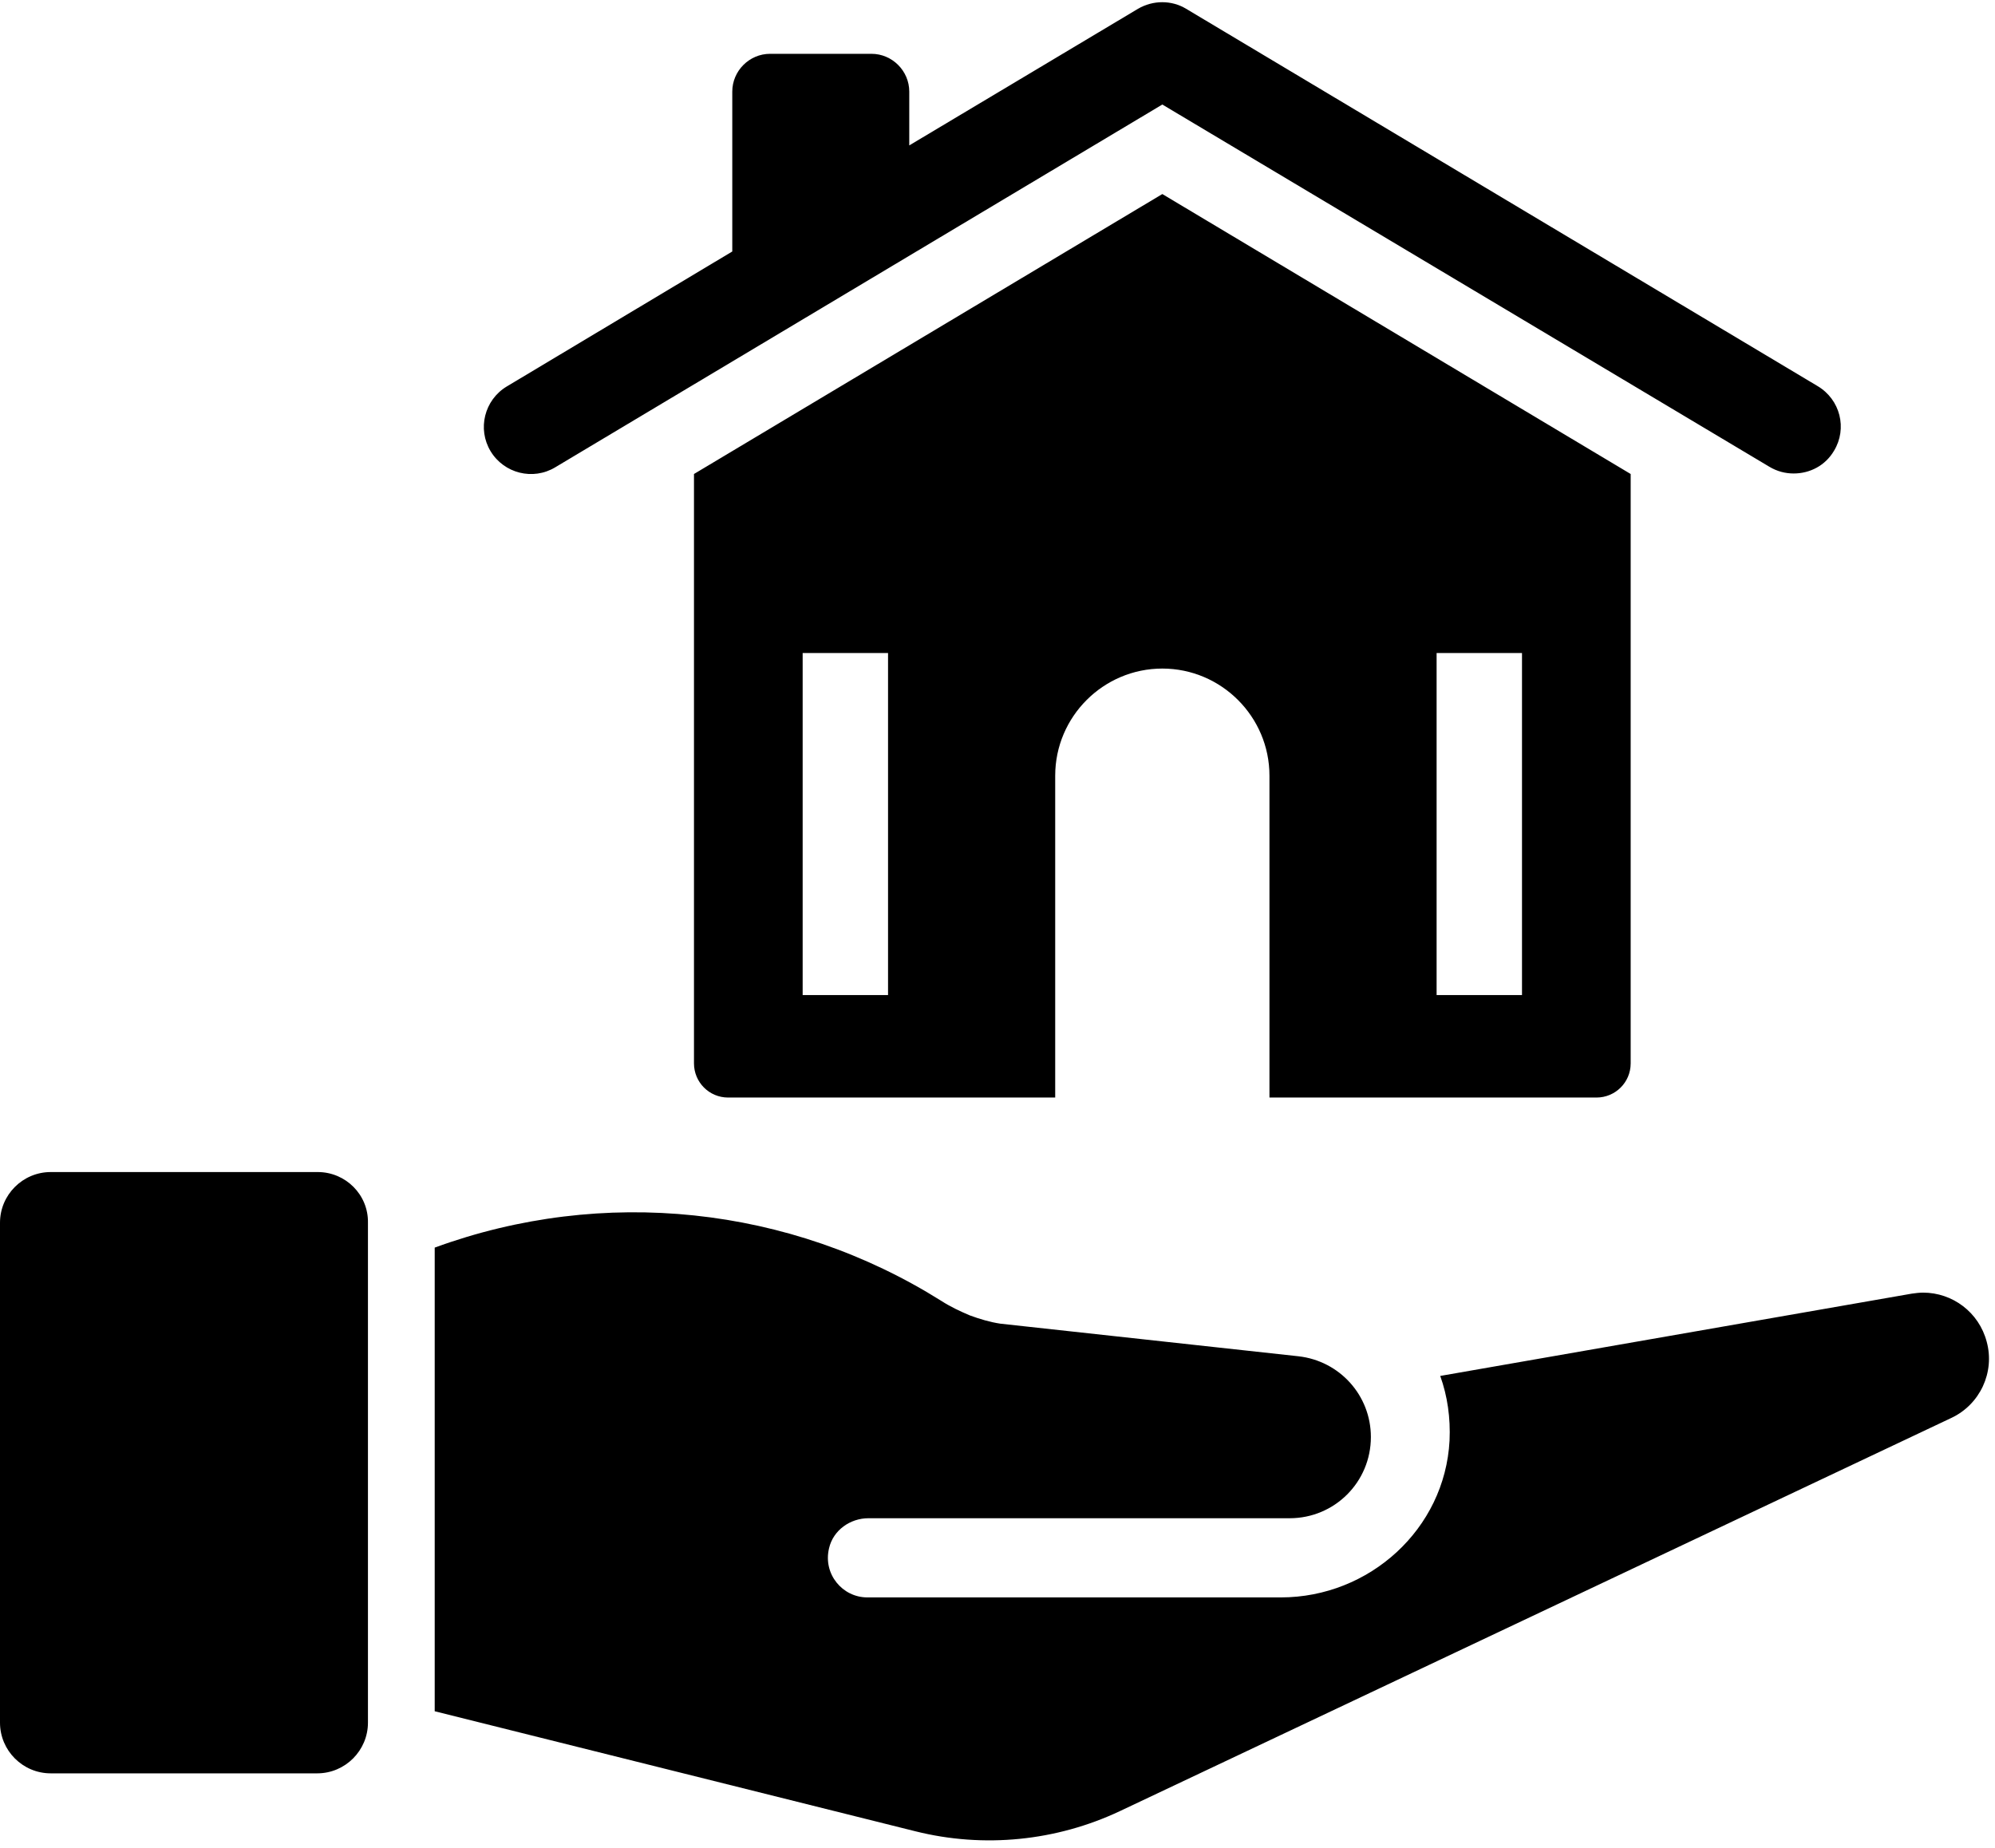
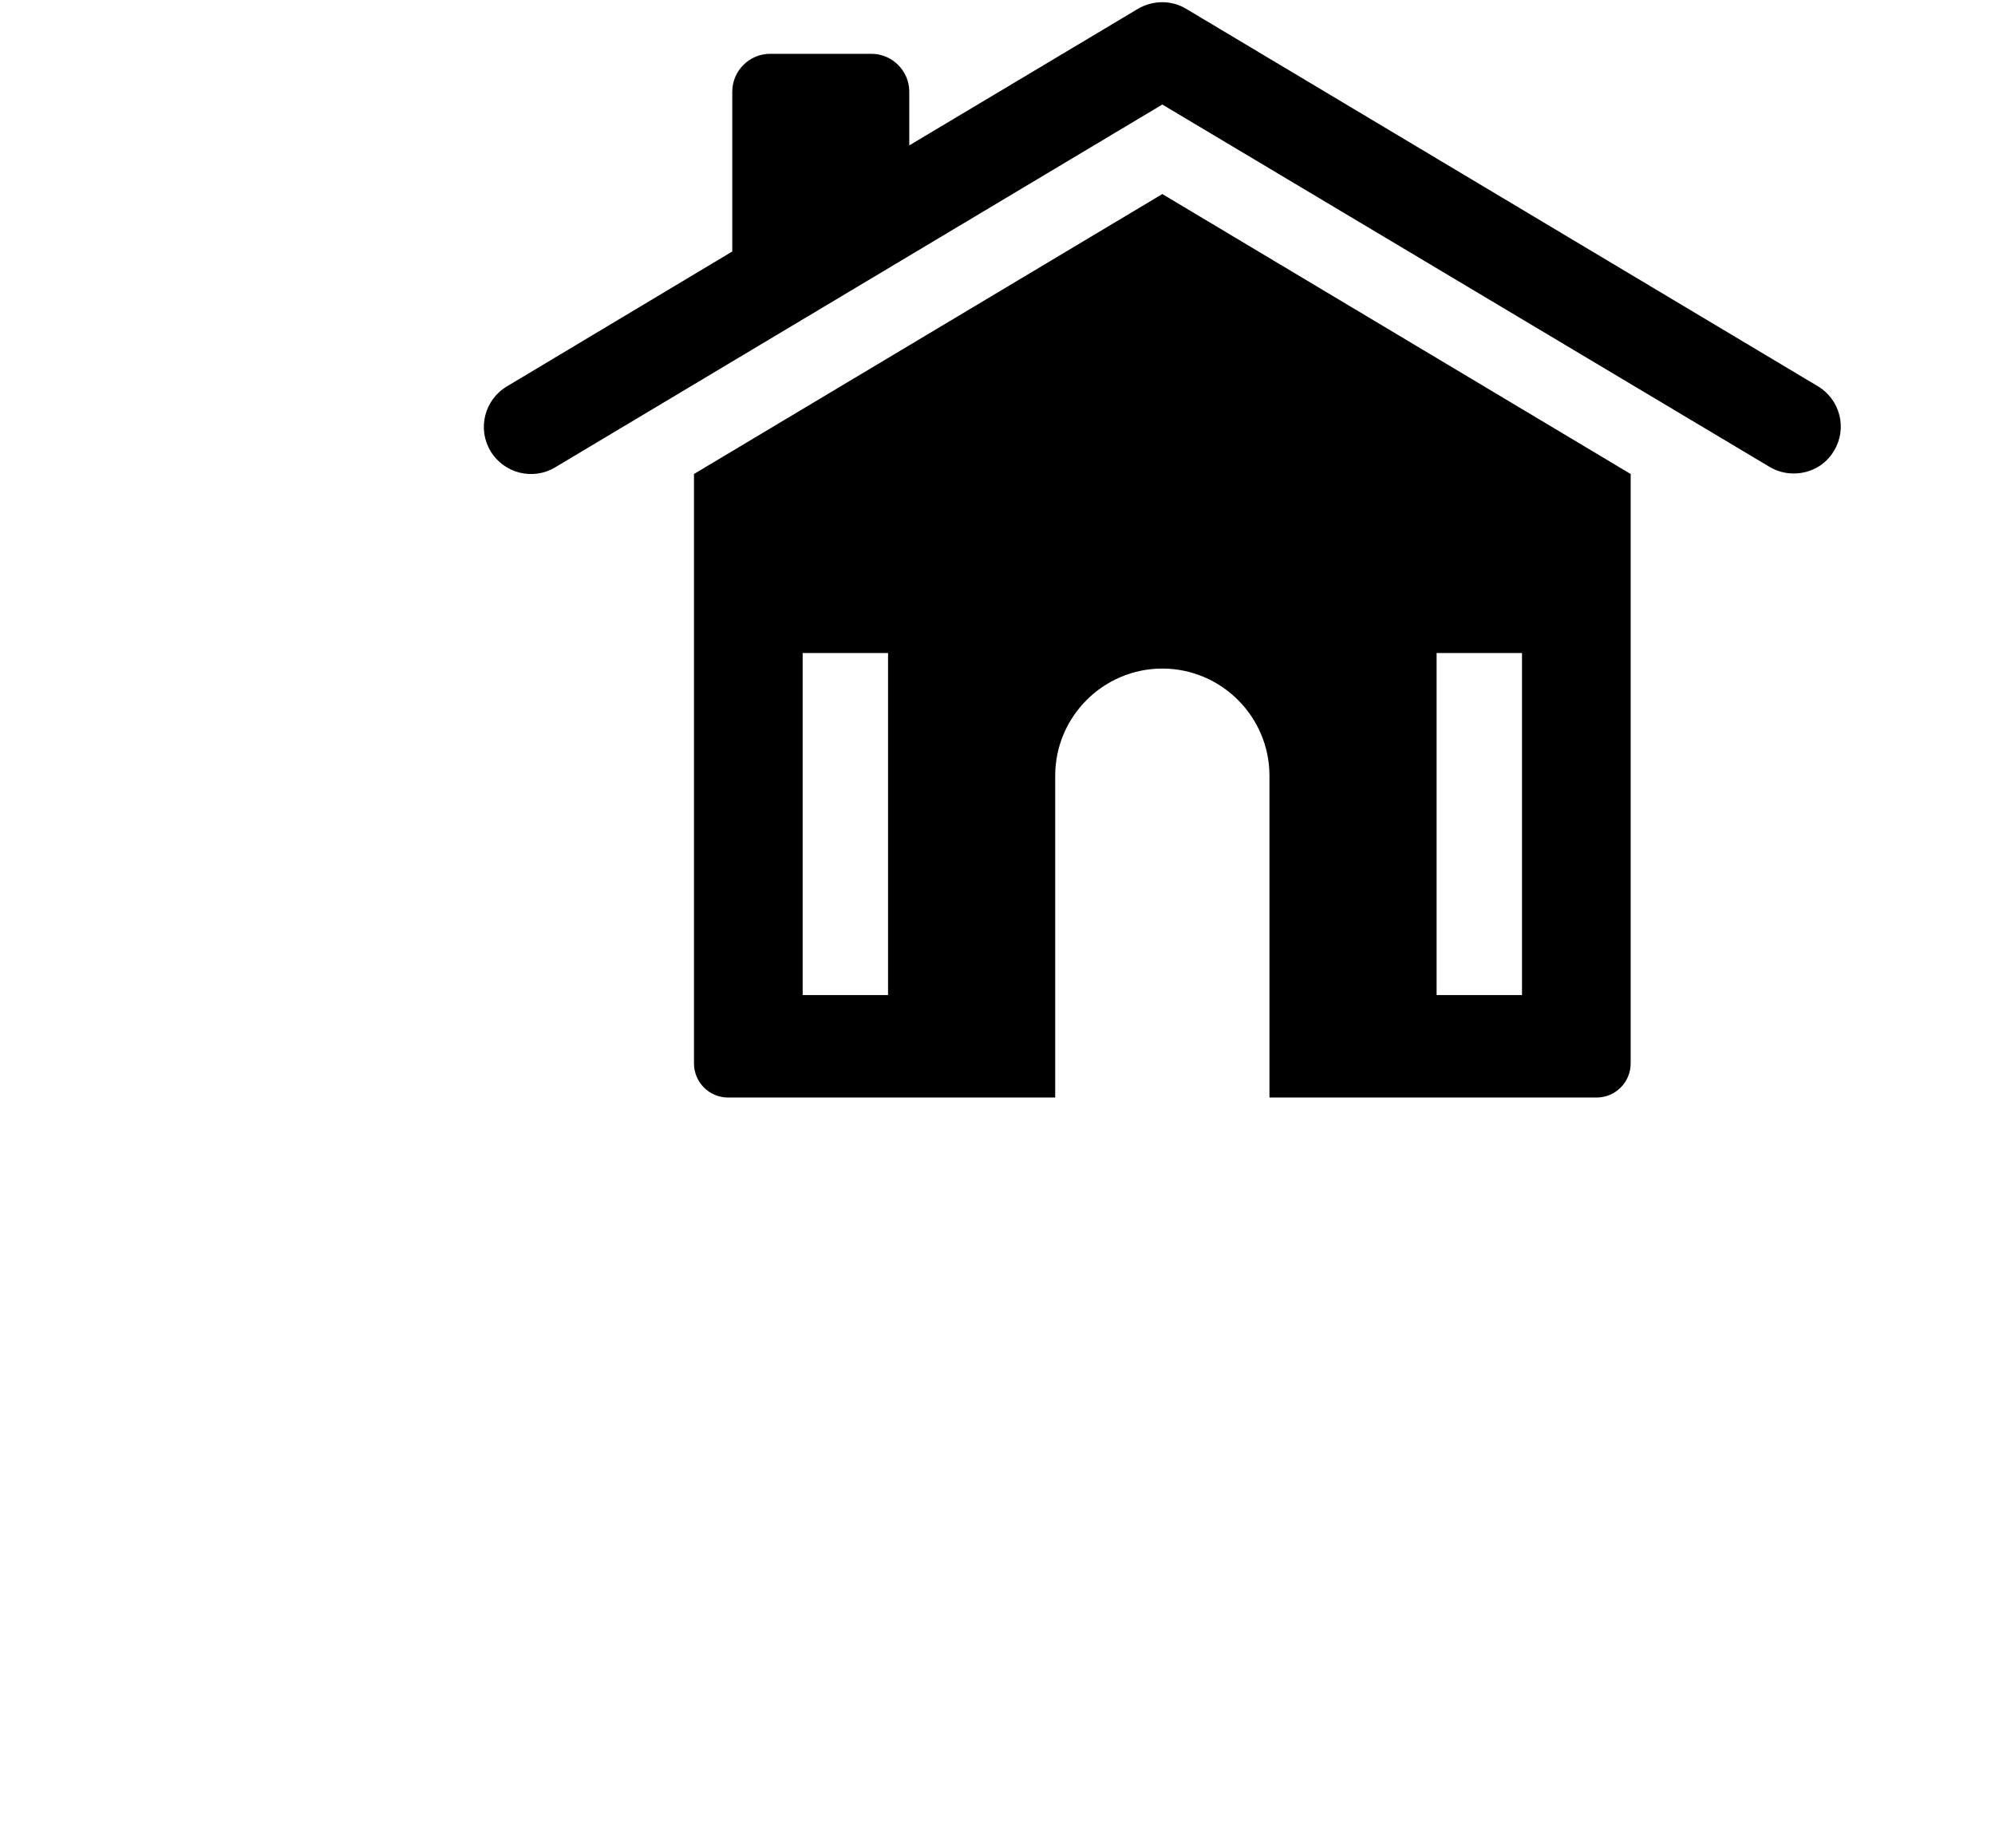
<svg xmlns="http://www.w3.org/2000/svg" height="357.2" preserveAspectRatio="xMidYMid meet" version="1.0" viewBox="63.8 77.9 385.5 357.2" width="385.5" zoomAndPan="magnify">
  <g id="change1_1">
    <path d="M418.2,165c-1.7,2.9-4.7,4.4-7.8,4.4c-1.6,0-3.2-0.4-4.7-1.3L288.4,98.1l-117.3,70.1c-4.3,2.6-9.9,1.2-12.5-3.1 c-2.6-4.3-1.2-9.9,3.1-12.5l43.6-26.1V95.6c0-4,3.3-7.3,7.3-7.3h19.6c4,0,7.3,3.3,7.3,7.3v10.4l44.2-26.4c2.9-1.7,6.5-1.7,9.3,0 l122,72.9C419.4,155.1,420.8,160.7,418.2,165z M378.9,169.5v113.9c0,3.7-3,6.6-6.6,6.6h-63.2v-62.2c0-11.4-9.3-20.7-20.7-20.7h0 c-11.4,0-20.7,9.3-20.7,20.7V290h-63.2c-3.7,0-6.6-3-6.6-6.6V169.5l90.5-54.1L378.9,169.5z M235.4,204.1h-16.5v66.1h16.5V204.1z M357.9,204.1h-16.5v66.1h16.5V204.1z" />
-     <path d="M440.9,351.9l-160.7,76c-12.3,5.8-26.3,7.2-39.5,3.9l-92.9-23.2V319c32.5-11.9,68.6-8.1,97.9,10.3c1.7,1.1,3.6,2,5.5,2.8 c1.9,0.7,3.9,1.3,5.9,1.6l57.6,6.3c8,0.9,14,7.6,14,15.6l0,0c0,8.7-7,15.7-15.7,15.7h-81.4c-3.5,0-6.8,2.3-7.6,5.8 c-1.2,5,2.6,9.5,7.4,9.5h79.9c17.1,0,31.7-13.2,32.6-30.3c0.2-4.4-0.4-8.6-1.8-12.5l91.1-15.9c0.7-0.1,1.5-0.2,2.2-0.2 c5.7,0,10.8,3.8,12.3,9.5C449.3,343.1,446.4,349.3,440.9,351.9z M125.2,304.4H73.6c-5.4,0-9.8,4.4-9.8,9.8v96.6 c0,5.4,4.4,9.8,9.8,9.8h51.5c5.4,0,9.8-4.4,9.8-9.8v-96.6C135,308.8,130.6,304.4,125.2,304.4z" />
  </g>
</svg>